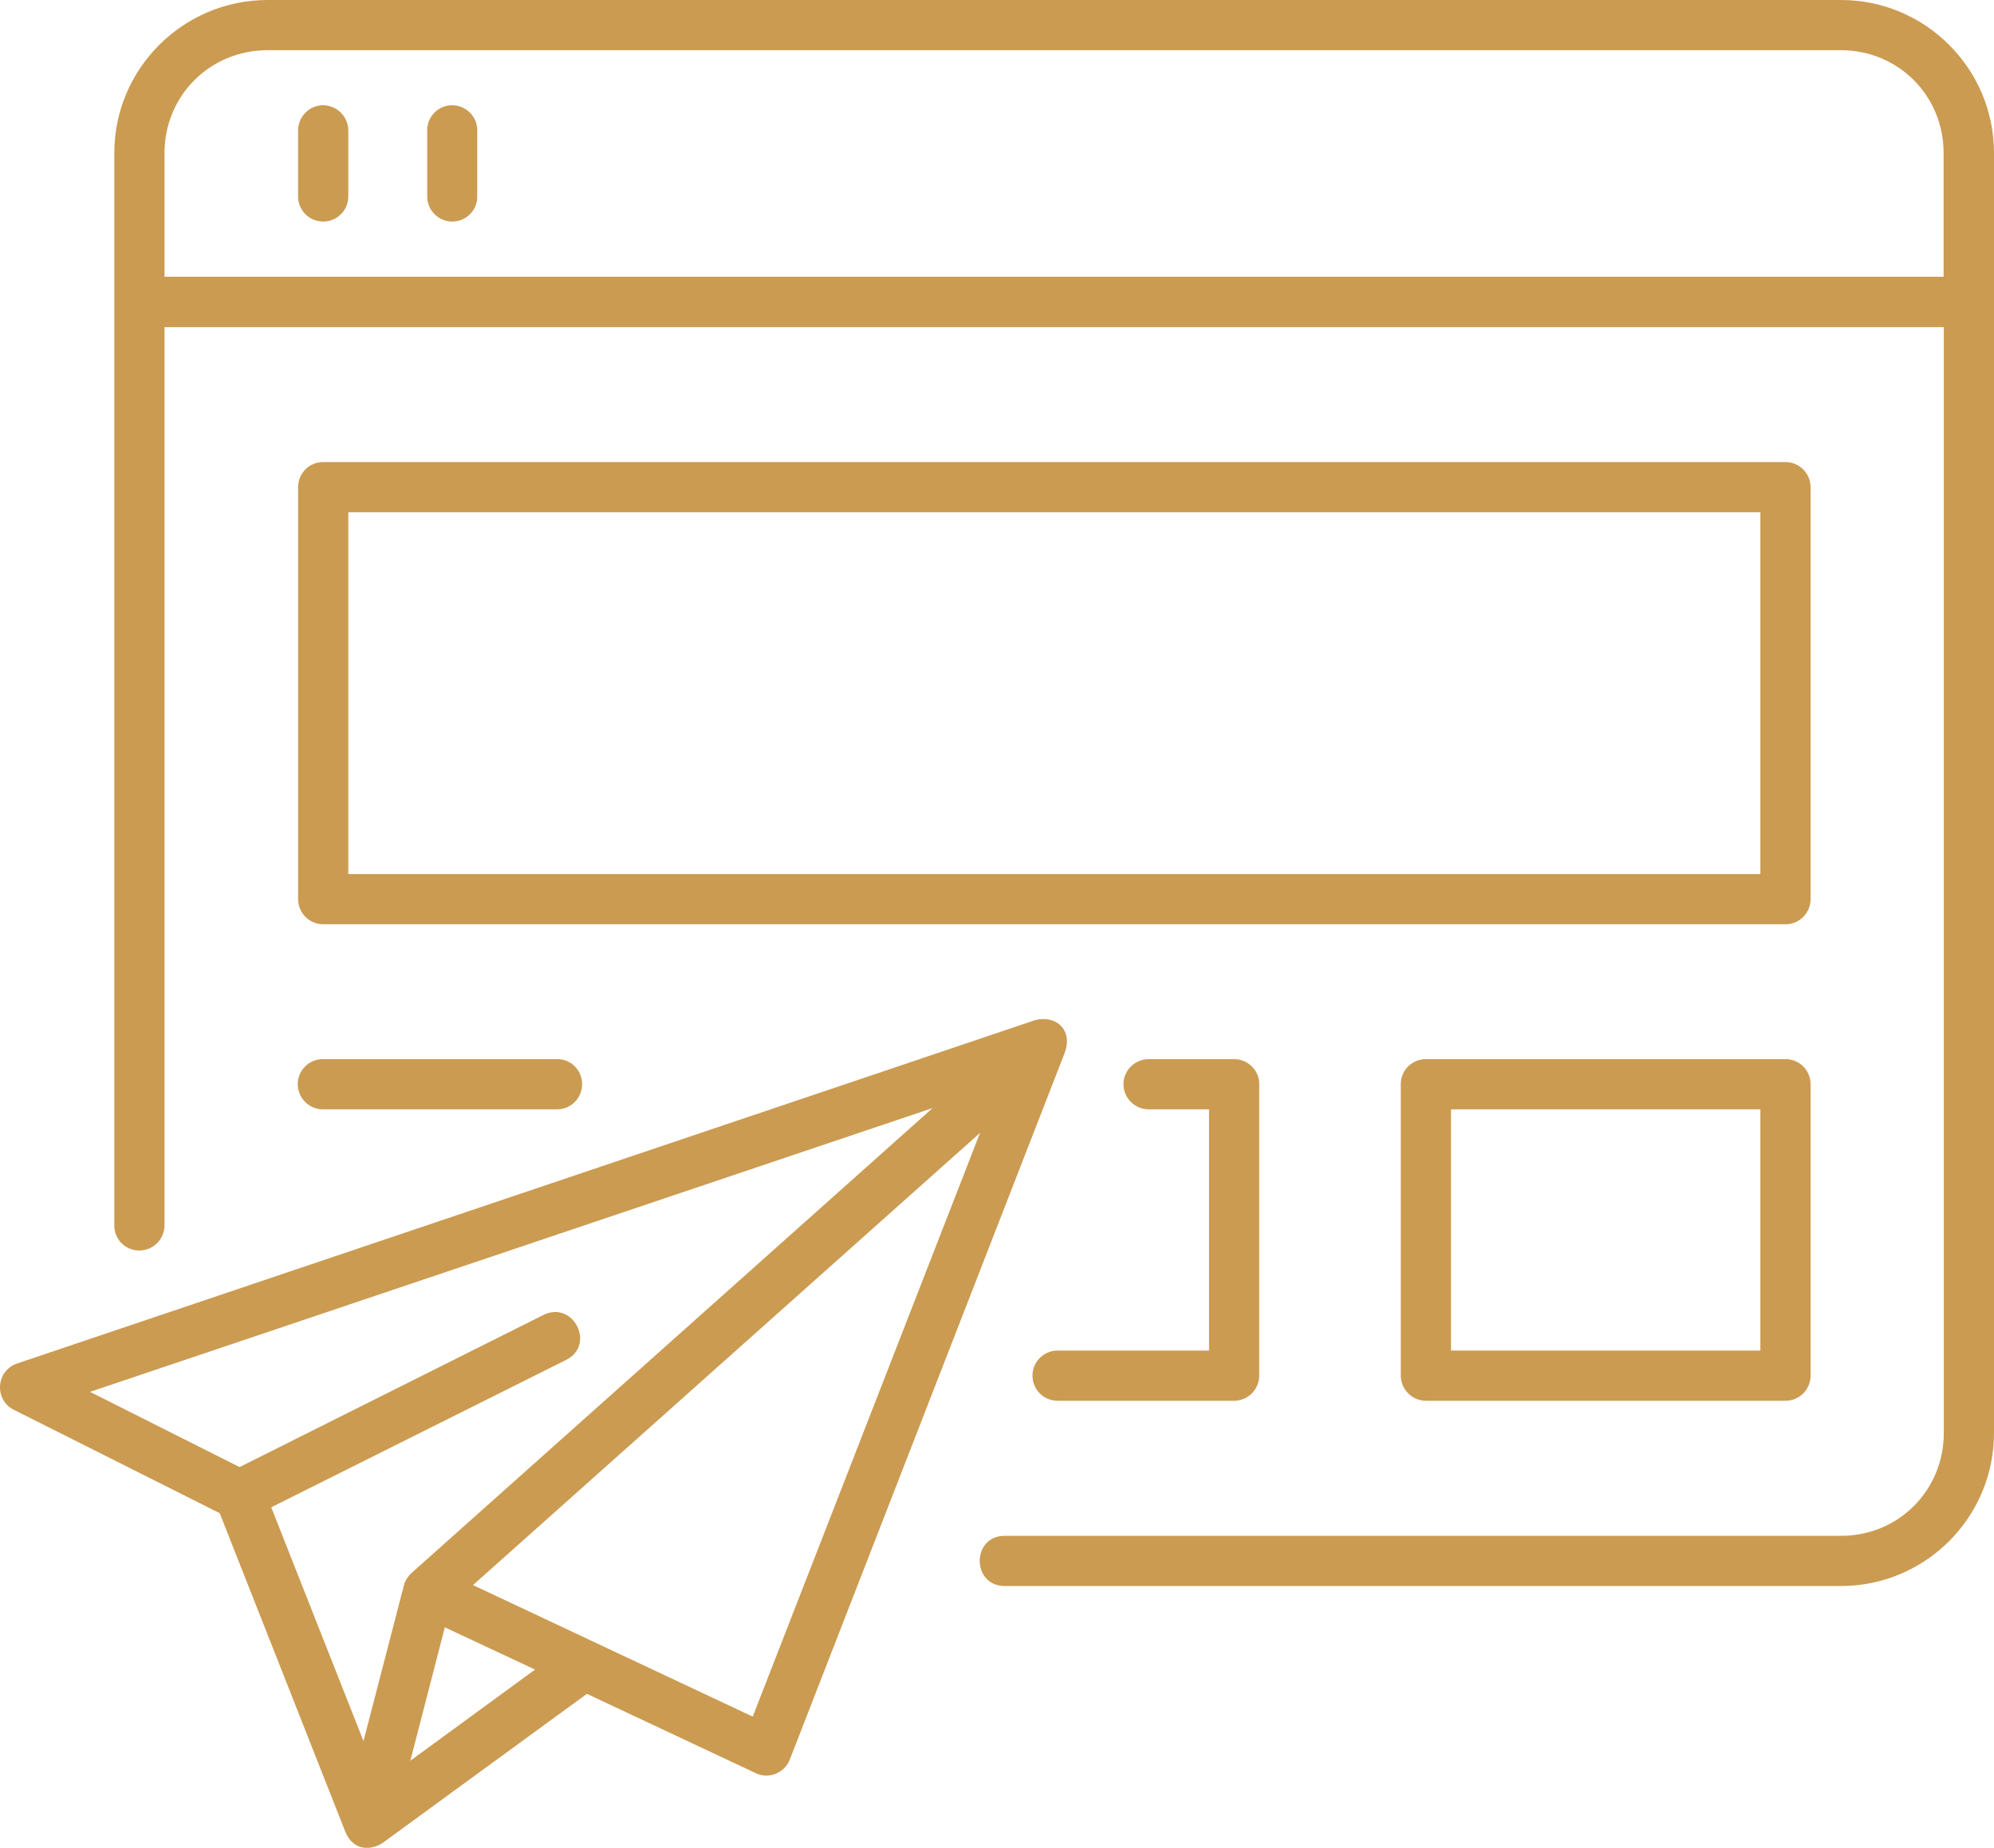
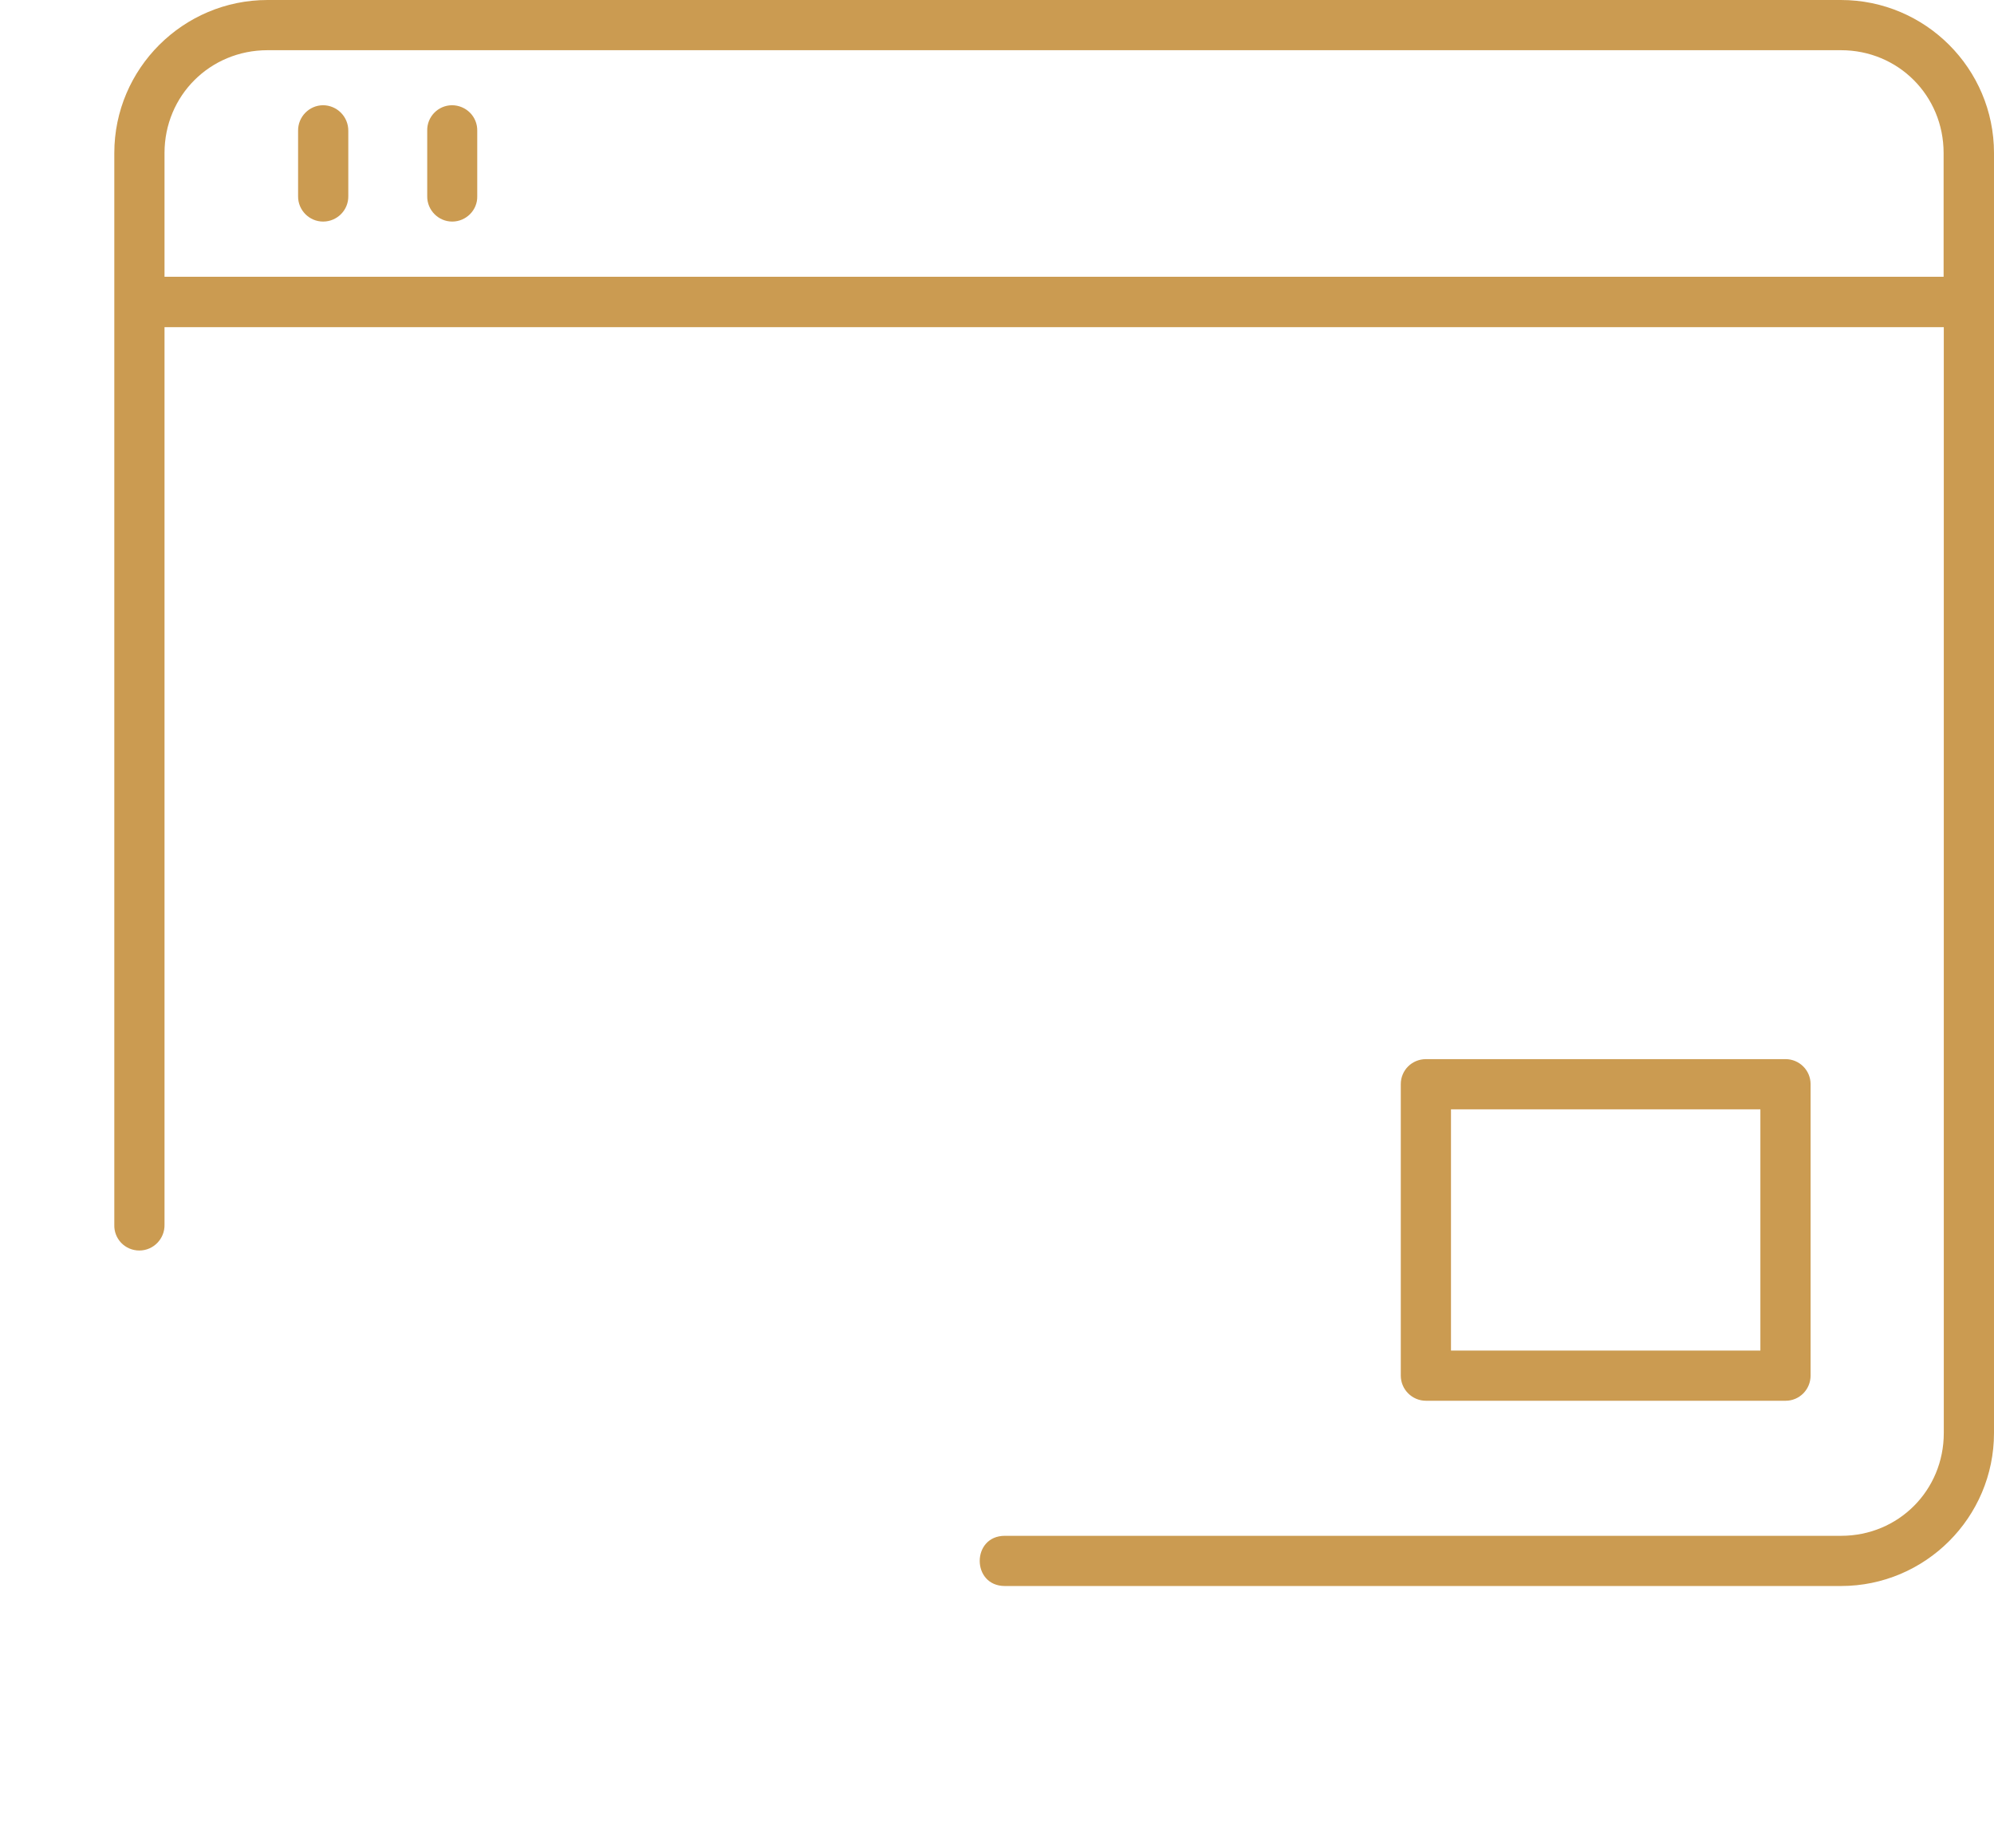
<svg xmlns="http://www.w3.org/2000/svg" version="1.1" id="Ebene_1" x="0px" y="0px" viewBox="0 0 1076.3 997.4" style="enable-background:new 0 0 1076.3 997.4;" xml:space="preserve">
  <style type="text/css">
	.st0{fill-rule:evenodd;clip-rule:evenodd;fill:#CB9B51;}
	.st1{fill:#CB9B51;}
</style>
  <path class="st0" d="M144.4,27.1h849.3c30.9,0,55.4,24.5,55.4,55.5v66.8H88.8V82.6C88.8,51.6,113.4,27.1,144.4,27.1z M144.4,0  C98.9,0,61.7,37,61.7,82.6V661c-0.3,7.7,5.8,14,13.5,14c7.7,0,13.8-6.4,13.6-14V176.6h960.4v596.9c0,31-24.5,55.5-55.4,55.5H542.4  c-18.1,0-18.1,27.1,0,27.1h451.3c45.5,0,82.6-37,82.6-82.6V82.6c0-45.6-37.1-82.6-82.6-82.6L144.4,0L144.4,0z" />
  <path class="st1" d="M174.3,56.8c-7.5,0.1-13.5,6.3-13.4,13.8v35.3c-0.1,7.5,6,13.7,13.5,13.7c7.6,0,13.7-6.2,13.6-13.7V70.7  C188.1,63,181.9,56.8,174.3,56.8z" />
  <path class="st1" d="M243.9,56.8c-7.5,0.1-13.5,6.3-13.3,13.8v35.3c-0.1,7.5,6,13.7,13.5,13.7c7.5,0,13.7-6.2,13.5-13.7V70.7  C257.8,63,251.6,56.8,243.9,56.8z" />
-   <path class="st1" d="M240.1,878.4l48.7,22.8l-67.3,49.2L240.1,878.4z M529,611.5L406.3,926.6l-151-71L529,611.5z M503.4,598.1  l-281.3,251c-2,1.8-3.4,4.1-4.1,6.7l-21.8,84l-49.8-126.2l159.1-79.5c16.2-8.1,4-32.3-12.2-24.3l-164,82.1l-80.7-40.6L503.4,598.1z   M557.7,551L9.2,736c-11.4,3.9-12.5,19.6-1.7,25l111.1,55.8l67.7,171.7c4.5,11.4,15,10.1,20.6,6c36.6-26.7,109.9-80.2,109.9-80.2  l91.1,42.8c7,3.4,15.5,0,18.4-7.3l148.2-381C579.8,555.3,569,547.2,557.7,551z" />
-   <path class="st0" d="M174.4,571.7c-7.5-0.1-13.7,6-13.7,13.5s6.2,13.7,13.7,13.6h126.1c7.6,0.1,13.7-6,13.7-13.6  s-6.1-13.7-13.7-13.5H174.4z" />
-   <path class="st0" d="M620.2,571.7c-7.5-0.1-13.8,6-13.8,13.5s6.2,13.7,13.8,13.6h32.4V729h-81.5c-7.6-0.1-13.8,6-13.8,13.5  c0,7.6,6.1,13.7,13.8,13.6h95c7.5,0,13.6-6.1,13.6-13.6V585.2c0-7.5-6.1-13.5-13.6-13.5H620.2z" />
  <path class="st0" d="M783.2,598.8h167V729h-167V598.8z M769.7,571.7c-7.6,0-13.6,6-13.6,13.5v157.3c0,7.5,6.1,13.6,13.6,13.6h194.1  c7.5,0,13.5-6.1,13.5-13.6V585.2c0-7.5-6.1-13.5-13.5-13.5H769.7z" />
-   <path class="st0" d="M188,276.5h762.2v195.3H188V276.5z M174.4,249.4c-7.5,0-13.5,6.1-13.5,13.6v222.3c0,7.5,6.1,13.6,13.5,13.6  h789.4c7.5,0,13.5-6.1,13.5-13.6V263c0-7.5-6.1-13.6-13.5-13.6H174.4z" />
</svg>